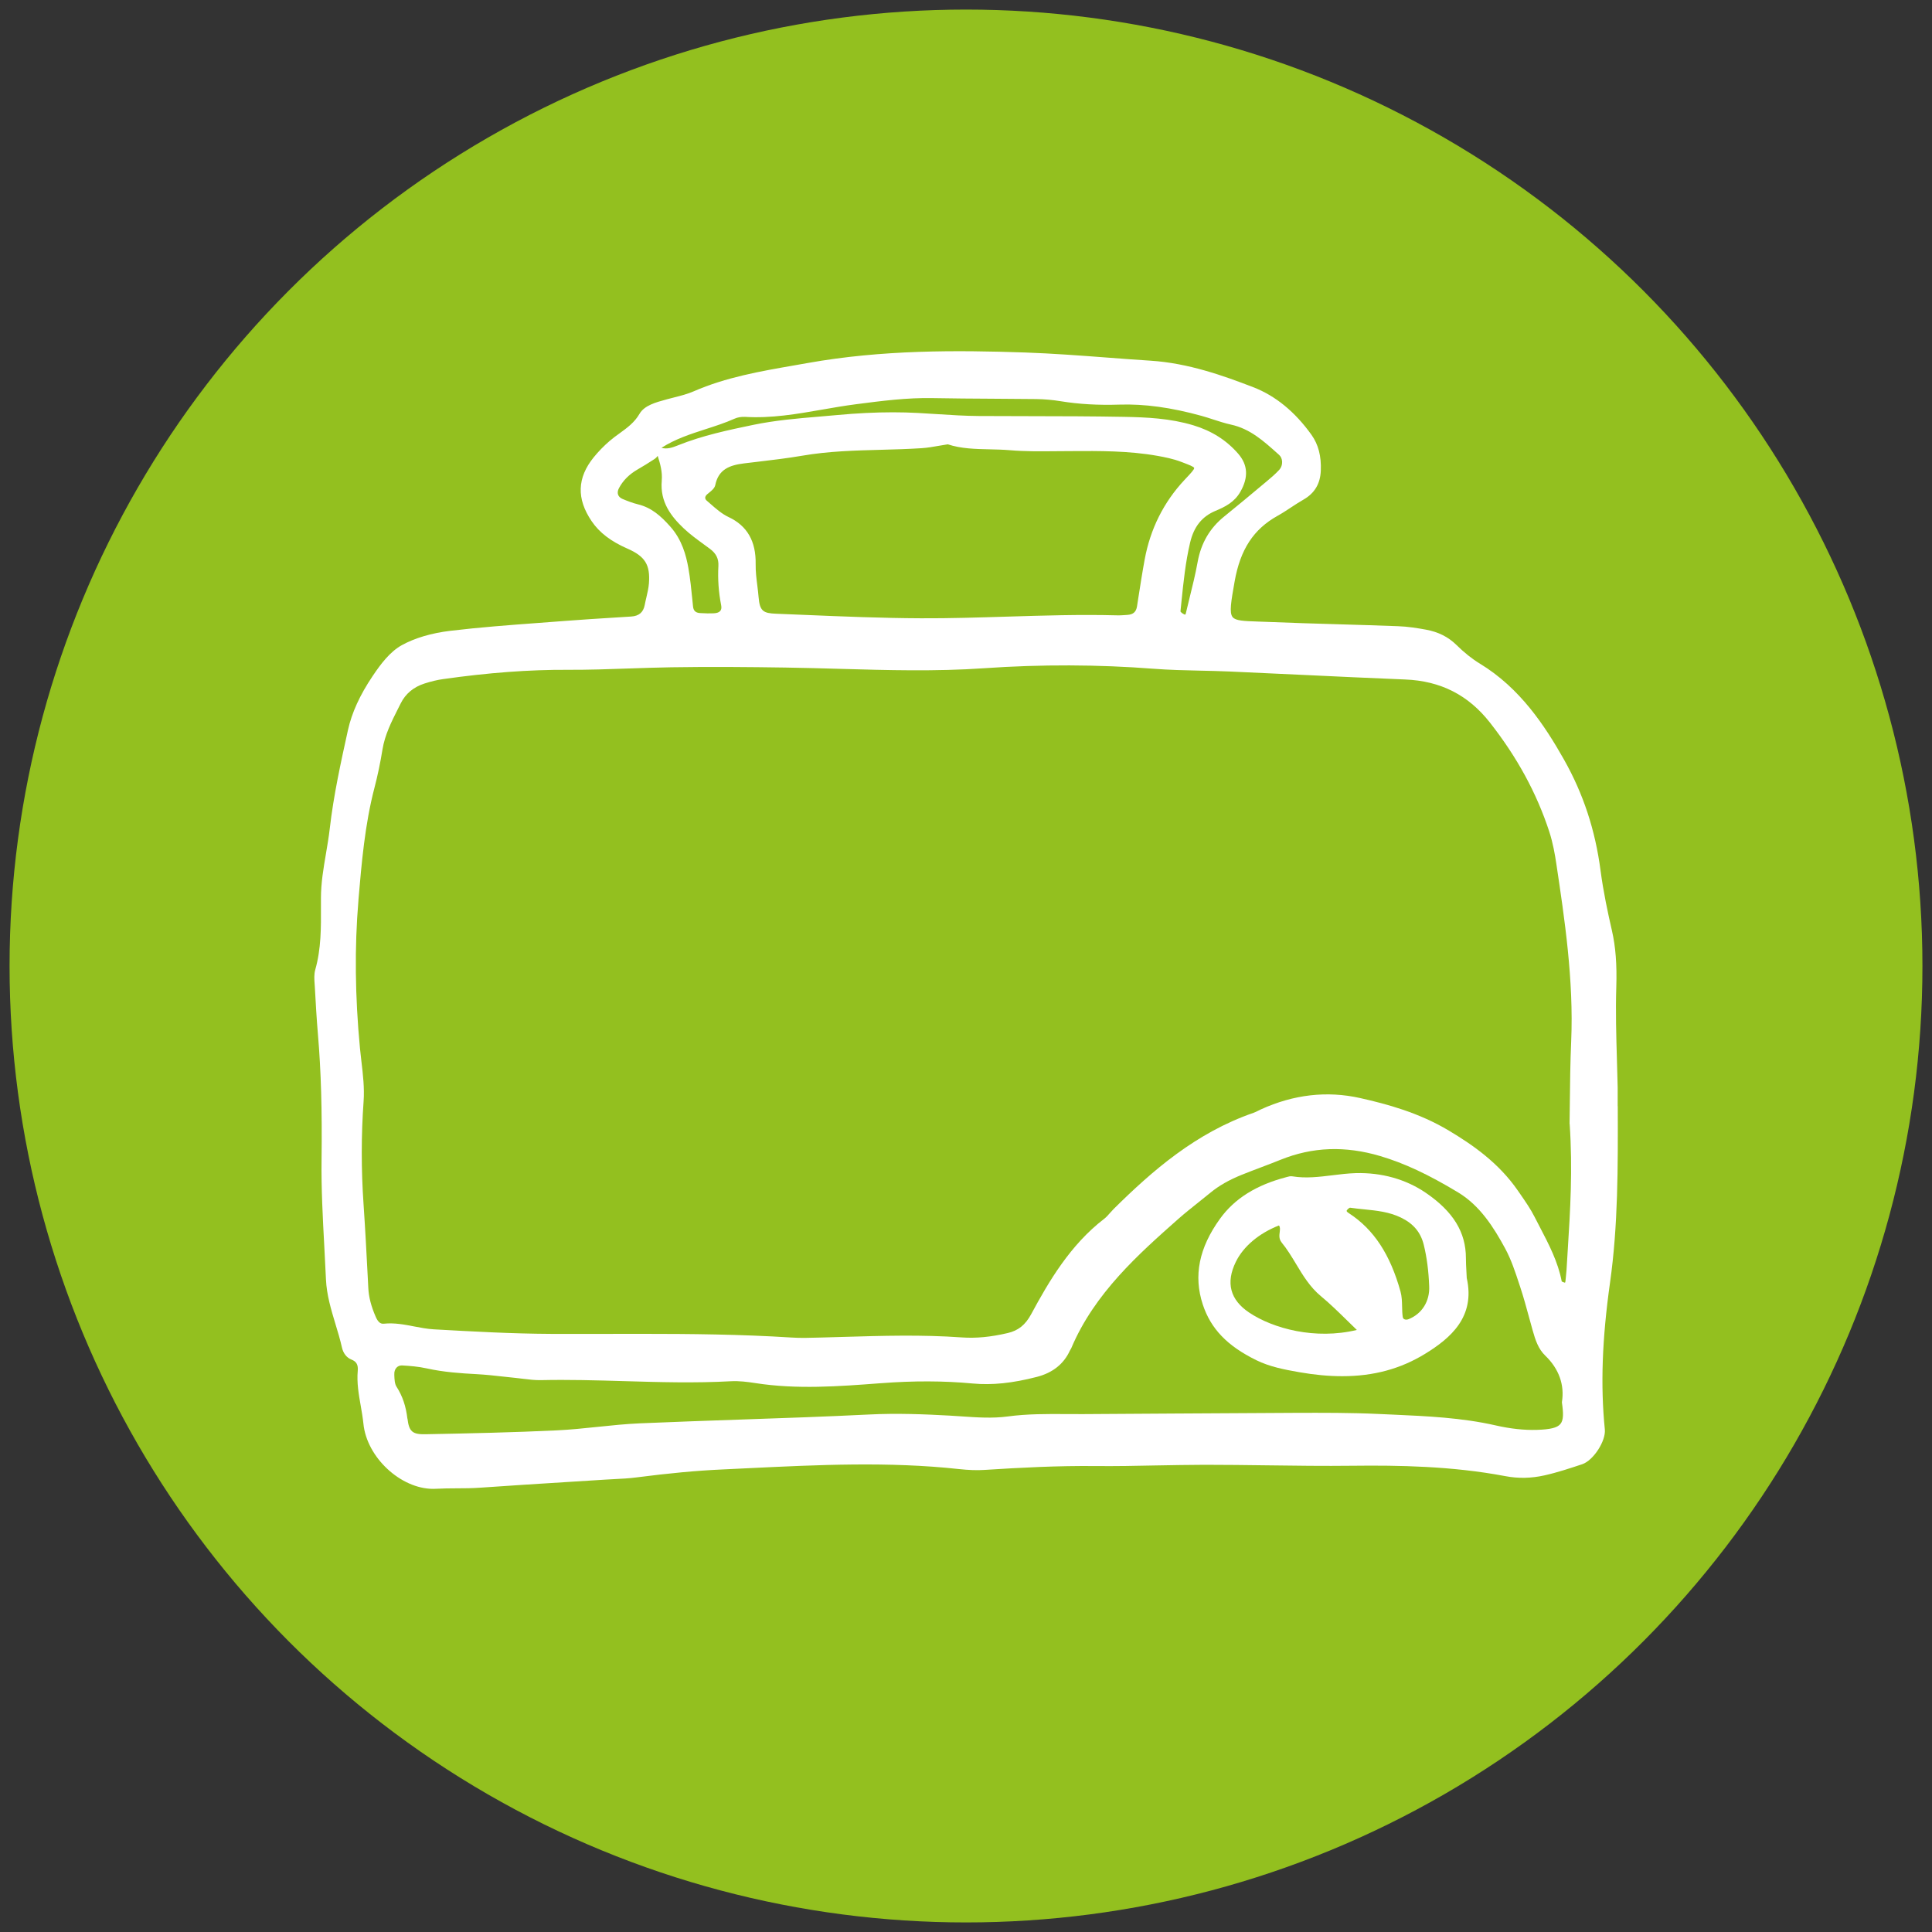
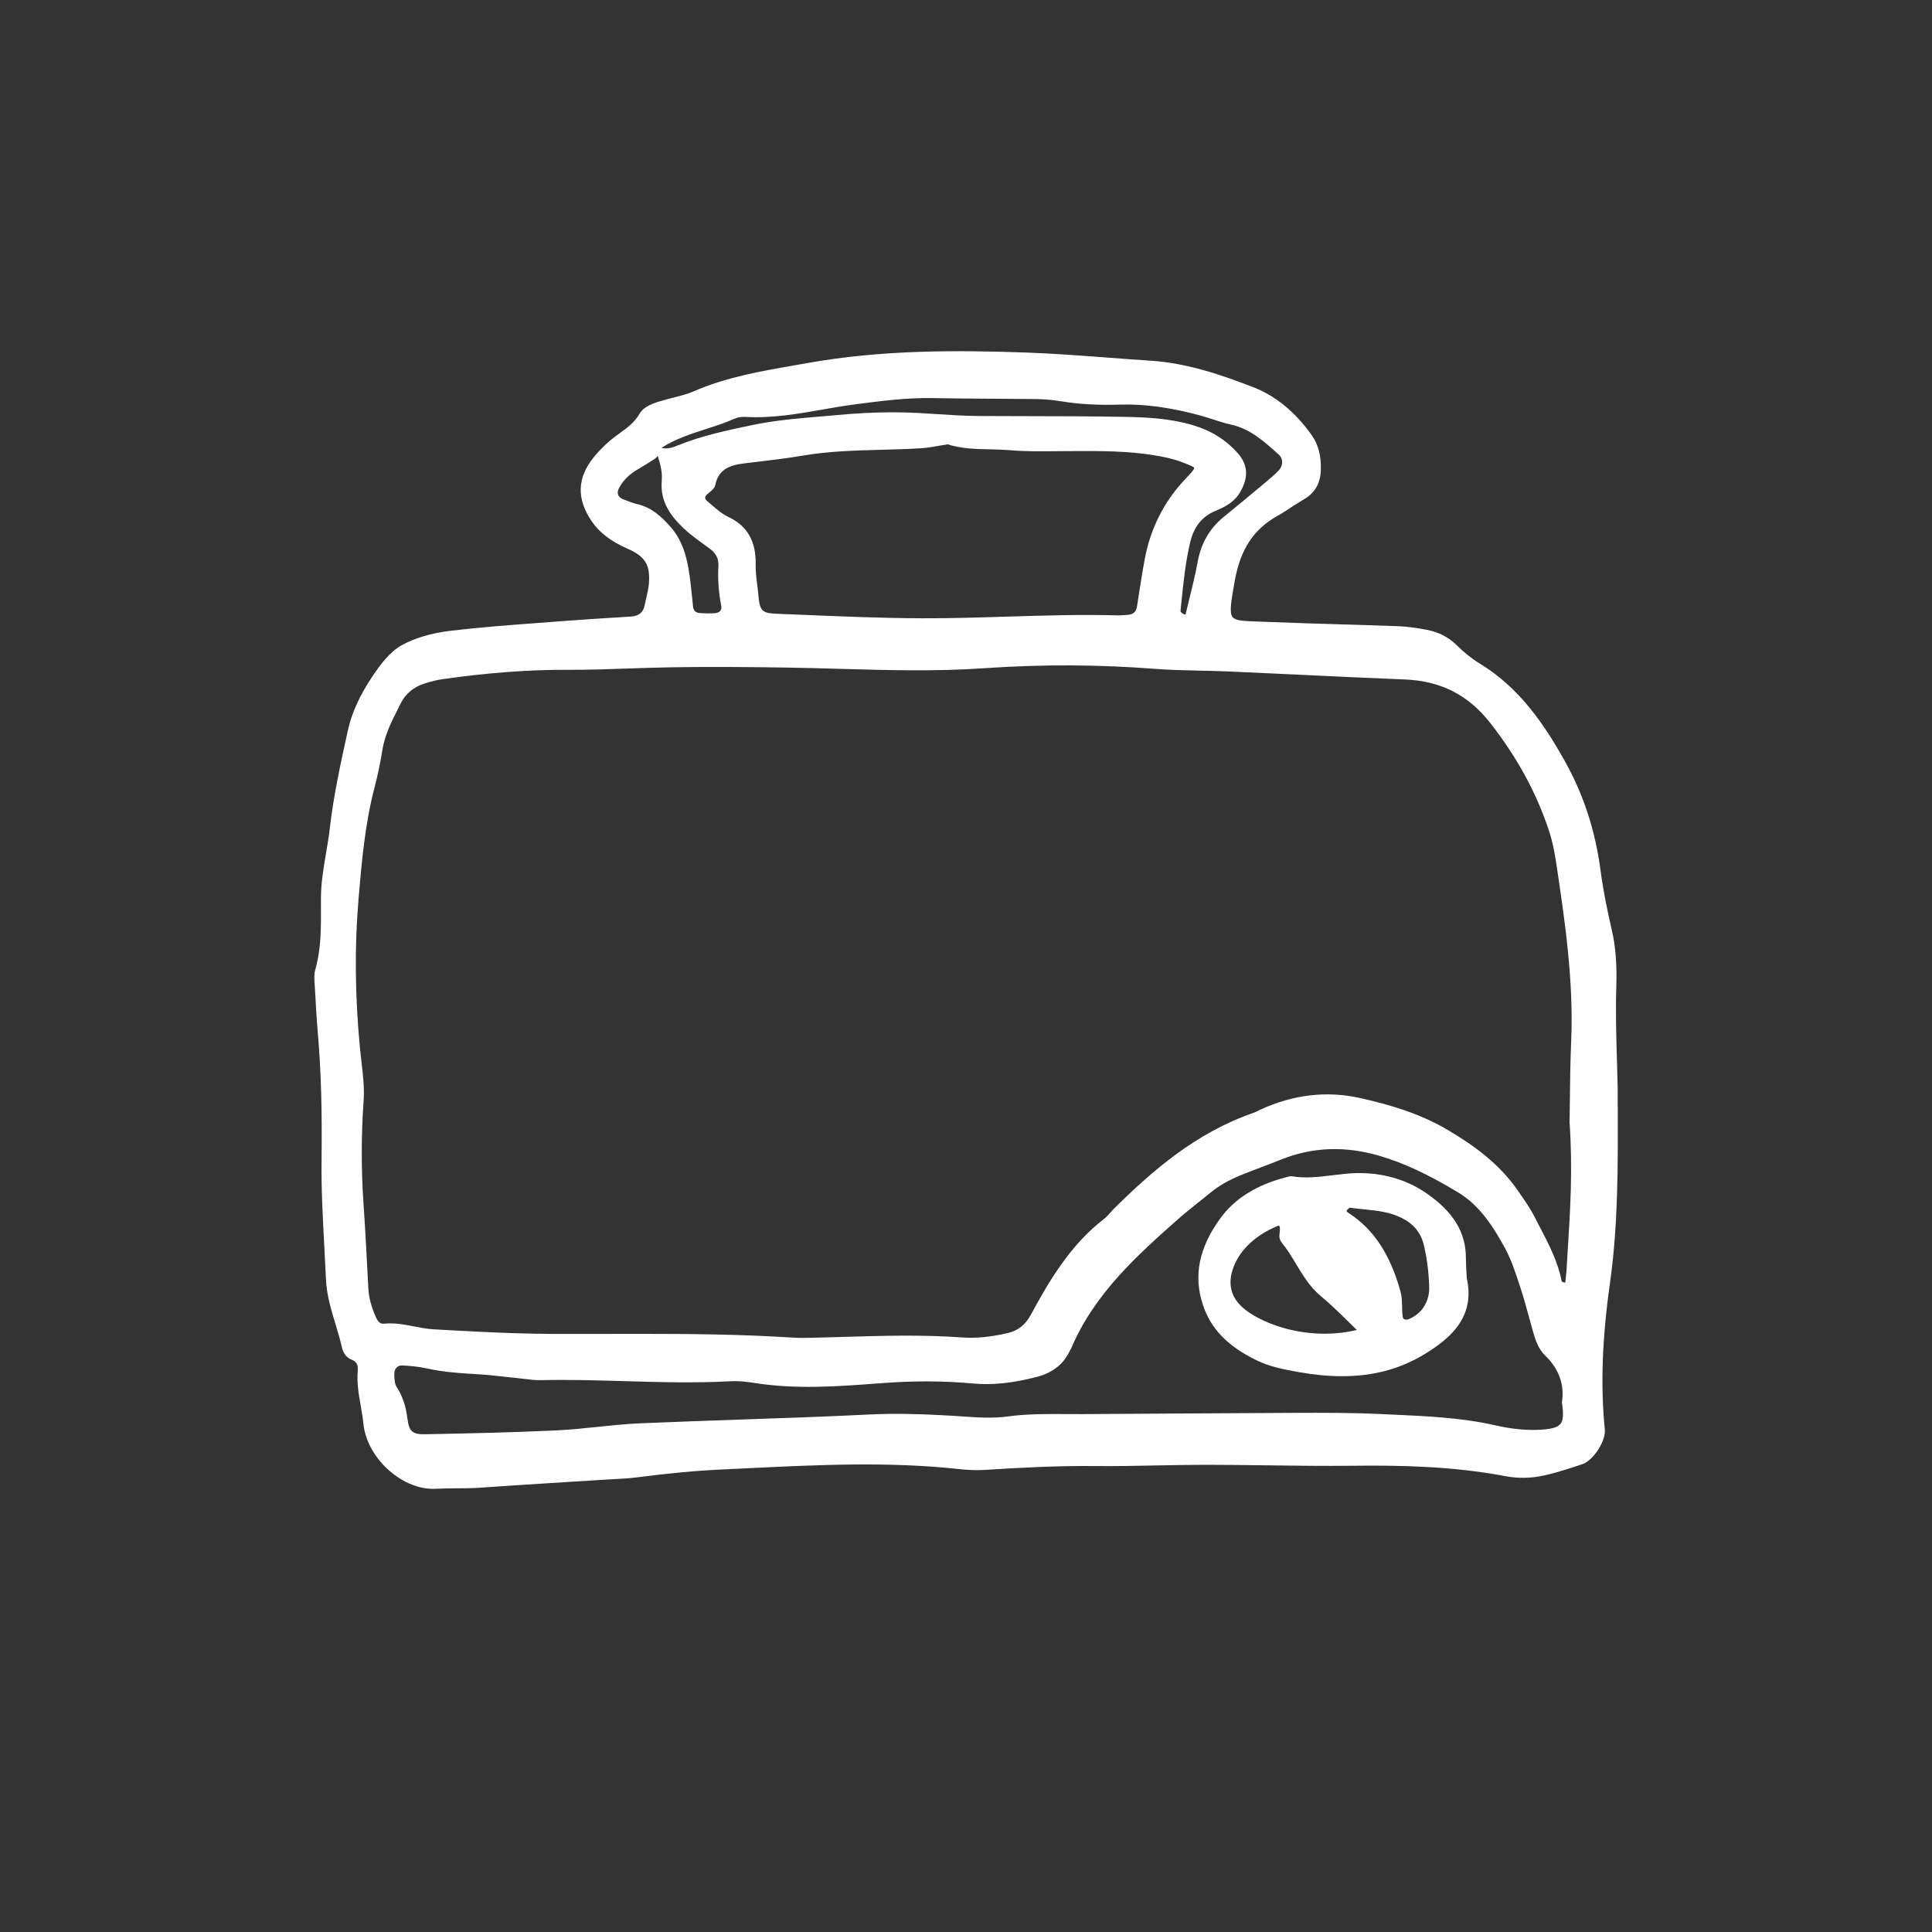
<svg xmlns="http://www.w3.org/2000/svg" version="1.1" viewBox="0 0 505 505">
  <rect x="0" y="0" width="505" height="505" fill="#333333" stroke="none" />
  <defs>
    <style>
      .st0 {
        fill: #fff;
      }

      .st1 {
        fill: #93c01f;
      }
    </style>
  </defs>
  <g id="Ebene_1">
-     <circle class="st1" cx="252.5" cy="252.5" r="250" />
-   </g>
+     </g>
  <g id="Ebene_2">
    <g>
      <path class="st0" d="M422.84,289.17v-4.89c-.05-2.35-.12-4.83-.2-7.39-.18-6.13-.36-12.47-.16-18.95.18-5.84-.18-10.49-1.13-14.64-1.07-4.65-2.25-10.16-2.98-15.7-1.38-10.6-4.51-20.11-9.57-29.07-4.98-8.82-11.48-18.69-21.97-25.06-2.03-1.23-4.1-2.88-6.16-4.91-2.13-2.09-4.73-3.39-7.96-3.98-2.15-.39-4.7-.81-7.3-.9-5.16-.19-10.33-.35-15.5-.5-6.16-.18-12.52-.37-18.78-.63-.8-.03-1.55-.06-2.24-.08-3.81-.13-5.91-.2-6.7-1.17-.92-1.14-.4-4.05.53-9.34,1.48-8.34,4.93-13.62,11.2-17.12,1.23-.68,2.41-1.46,3.56-2.22,1.05-.69,2.13-1.4,3.22-2.02,2.92-1.67,4.4-4.14,4.54-7.57.16-3.79-.64-6.84-2.42-9.35-4.31-6.03-9.43-10.23-15.24-12.47-7.83-3.02-17.01-6.3-26.85-6.93-3.8-.24-7.61-.53-11.41-.82-7-.53-14.24-1.07-21.34-1.32-18.03-.62-37.41-.72-56.86,2.75-1.19.21-2.39.42-3.58.63-8.74,1.52-17.78,3.09-26.19,6.76-1.63.71-3.42,1.17-5.16,1.61-.58.15-1.16.3-1.74.45l-.39.11c-2.64.72-5.63,1.53-6.9,3.72-1.32,2.28-3.22,3.65-5.23,5.11-.86.62-1.76,1.27-2.59,1.99-1.52,1.31-2.91,2.74-4.14,4.25-4.36,5.38-4.54,10.85-.55,16.72,2.03,2.99,5.01,5.26,9.36,7.17,4.61,2.02,5.98,4.22,5.61,9.07-.09,1.23-.39,2.49-.67,3.7-.15.65-.31,1.31-.43,1.96-.37,1.93-1.51,2.89-3.57,3.02l-4.14.26c-4.37.27-8.89.55-13.33.9-2.21.17-4.43.34-6.64.5-7.6.56-15.46,1.15-23.15,2.07-4.91.59-9.29,1.89-12.66,3.75-3.09,1.71-5.49,4.89-7.62,8.06-3.35,4.98-5.45,9.58-6.46,14.13-1.85,8.41-3.77,17.1-4.76,25.78-.25,2.18-.63,4.39-.99,6.53-.64,3.76-1.31,7.65-1.31,11.6,0,.74,0,1.48,0,2.22.03,5.45.06,11.08-1.48,16.48-.35,1.22-.26,2.54-.17,3.81l.05.72c.23,4.18.46,8.27.81,12.38.81,9.53,1.11,19.93.95,32.75-.1,7.61.32,15.34.72,22.81.15,2.84.3,5.68.43,8.51.18,4.05,1.35,7.92,2.48,11.66.61,2.01,1.24,4.09,1.7,6.15.34,1.52,1.25,2.67,2.49,3.15,1.29.5,1.78,1.37,1.64,2.91-.28,3.12.25,6.17.77,9.12.27,1.55.55,3.15.71,4.72.87,8.83,9.76,17.04,18.22,17.04.24,0,.48,0,.72-.02,1.79-.1,3.63-.11,5.41-.12,2.04,0,4.15-.02,6.24-.17,7.66-.54,15.46-1.03,23.01-1.5,3.24-.2,6.48-.4,9.71-.61.78-.05,1.56-.09,2.34-.13,1.87-.09,3.8-.19,5.7-.44,8.68-1.12,15.82-1.78,22.46-2.08,2.28-.1,4.56-.22,6.84-.33,18.04-.87,36.7-1.78,55.04.23,2.49.27,4.67.35,6.65.22,9.22-.59,19.13-1.12,29.13-1.01,5.22.05,10.52-.05,15.65-.16,4.19-.09,8.51-.14,12.79-.17,5.41,0,10.91.07,16.23.14,7.36.1,14.97.2,22.46.11,11.92-.14,25.98.08,39.84,2.71,3.42.65,6.79.59,10.3-.2,3.43-.77,6.83-1.91,9.84-2.91,2.9-.97,6.22-6.07,5.91-9.11-1.15-11.42-.72-23.61,1.36-38.37,2.11-14.96,2.07-30.1,2.02-46.12ZM410.29,293.75c.81,11.97.15,22.66-.5,33-.11,1.74-.22,3.48-.32,5.22-.03.5-.09,1.01-.14,1.51-.05.46-.1.92-.14,1.39-.02.27-.09.37-.11.39,0,0-.05.01-.15-.01-.35-.09-.67-.28-.71-.29-.98-5.14-3.38-9.72-5.69-14.15-.48-.91-.95-1.82-1.41-2.73-1.07-2.11-2.41-4.03-3.7-5.9l-.63-.91c-5.08-7.38-11.98-12.1-18.07-15.74-7.8-4.67-16.1-6.92-23.19-8.51-8.66-1.94-17.39-.94-25.94,2.96-.24.11-.48.23-.72.35-.42.21-.81.41-1.22.55-15.06,5.2-26.47,15.15-36.55,25.13-.33.33-.65.69-.96,1.04-.5.57-.97,1.11-1.53,1.54-8.87,6.8-14.49,16.42-19.07,24.91-1.52,2.81-3.35,4.29-6.13,4.94-4.48,1.05-8.32,1.41-12.09,1.14-10.31-.74-20.79-.43-30.92-.13-1.87.06-3.74.11-5.61.16l-.83.02c-2.35.07-4.78.14-7.15-.02-13.04-.83-26.25-.96-39.21-.96-2.78,0-5.56,0-8.31.01-5.09.01-10.19.02-15.28,0-10.32-.05-20.64-.63-30.62-1.19-1.71-.1-3.44-.43-5.11-.75-2.57-.5-5.22-1.01-7.97-.72-.88.09-1.52-.47-2.1-1.8-1.2-2.76-1.82-5.16-1.94-7.55l-.13-2.56c-.33-6.33-.67-12.87-1.11-19.3-.63-9.08-.62-18.14.01-26.91.25-3.47-.16-7.01-.57-10.44-.14-1.16-.27-2.32-.38-3.47-1.29-13.49-1.43-26.46-.4-38.57v-.15c.83-9.7,1.68-19.73,4.19-29.33.83-3.18,1.54-6.56,2.1-10.04.62-3.8,2.35-7.24,4.03-10.57l.73-1.45c1.26-2.53,3.35-4.28,6.23-5.2,1.79-.57,3.32-.94,4.84-1.15,11.82-1.68,22.48-2.48,32.65-2.43,5.35.02,10.76-.16,16-.35,3.6-.12,7.32-.25,10.98-.31,10.34-.17,20.47-.07,29.89.07,4.78.07,9.64.21,14.34.34,12.28.35,24.98.71,37.53-.16,14.91-1.04,29.85-.99,44.41.14,4.04.31,8.15.4,12.13.49,2.49.05,5.07.11,7.59.22,6.35.28,12.69.58,19.04.88,8.82.42,17.95.85,26.92,1.21,9.26.37,16.5,4.05,22.15,11.25,7.14,9.1,12.21,18.42,15.51,28.48.97,2.97,1.51,6.08,1.86,8.46,2.14,14.27,4.57,30.45,3.88,46.39-.24,5.5-.3,11.01-.35,15.86-.02,2.02-.04,3.93-.07,5.69v.02s0,.02,0,.02ZM106.49,370.82c-.39-3.3-1.3-5.96-2.86-8.38-.47-.74-.52-1.91-.56-2.95v-.28c-.04-.7.19-1.35.62-1.77.35-.35.8-.53,1.31-.53.04,0,.08,0,.12,0,1.94.11,4.22.28,6.41.77,4.47.99,8.93,1.29,13.11,1.51,2.29.12,4.62.38,6.87.63,1.09.12,2.18.24,3.27.35.66.06,1.32.15,1.97.23,1.51.19,3.07.38,4.62.35,7.26-.16,14.64.05,21.79.26,9.12.27,18.56.54,27.85.03,2.16-.12,4.36.16,6.42.48,10.87,1.7,21.9.86,32.56.05l.31-.02c8.53-.65,16.37-.63,23.96.08,5.05.47,10.38-.08,16.77-1.73,4.13-1.07,7.03-3.38,8.62-6.86.04-.08.09-.16.14-.24.09-.13.17-.27.23-.41,6.06-14.38,17.7-24.68,27.97-33.77,1.72-1.52,3.56-2.98,5.34-4.4,1.05-.83,2.09-1.66,3.12-2.51,2.17-1.78,4.73-3.25,8.07-4.61,1.73-.7,3.48-1.36,5.22-2.02,1.67-.63,3.33-1.26,4.98-1.93,8.35-3.37,16.88-3.69,26.06-.97,6.24,1.85,12.51,4.77,20.32,9.48,5.72,3.44,9.32,9.11,12.35,14.71,1.55,2.87,2.62,6.09,3.64,9.21l.29.87c.87,2.63,1.61,5.36,2.33,8,.29,1.06.58,2.13.88,3.19.74,2.64,1.5,4.96,3.33,6.71,3.56,3.43,5.07,7.63,4.35,12.12v.08s0,.08,0,.08c.39,2.69.46,4.56-.41,5.59-.82.98-2.61,1.42-6.15,1.53-3.32.1-6.93-.29-10.73-1.16-8.89-2.03-18.05-2.43-26.9-2.83-1.21-.05-2.42-.11-3.62-.16-7.3-.35-14.73-.32-21.91-.3-10.55.04-21.1.11-31.65.18-7.94.06-15.87.11-23.81.15-1.45,0-2.9,0-4.34-.01-5.02-.03-10.21-.07-15.37.63-3.94.53-8.08.25-12.09-.03-1.04-.07-2.07-.14-3.1-.2-6.3-.35-13.74-.66-21.17-.28-11.09.55-22.38.94-33.3,1.31-8.67.3-17.63.61-26.44.99-3.71.16-7.46.55-11.09.93-3.5.37-7.11.74-10.67.91-11.32.54-22.66.79-34.24,1.01-3.48.09-4.37-.7-4.77-4.09ZM194.65,108.96c6.93.44,13.76-.76,20.36-1.91,2.82-.49,5.73-1,8.61-1.37l.22-.03c6.53-.85,13.29-1.73,20.01-1.59,5.14.1,10.36.13,15.42.16,3.86.02,7.71.04,11.57.09,2.15.03,4.32.22,6.45.57,4.72.77,9.74,1.06,15.35.88,6.49-.21,13.5.75,21.42,2.94,1.02.28,2.03.61,3.04.94,1.52.49,3.08,1,4.67,1.35,4.96,1.08,8.48,4.25,12.21,7.59l.36.32c.47.42.75,1.05.79,1.77.04.79-.23,1.57-.74,2.13-1.05,1.14-2.28,2.18-3.48,3.18l-.39.32c-3.43,2.87-6.98,5.85-10.52,8.7-3.78,3.05-6.06,6.95-6.96,11.93-.57,3.15-1.35,6.32-2.11,9.39-.33,1.35-.66,2.7-.98,4.05-.04.17-.1.25-.14.27-.03.02-.12.02-.25-.04-.31-.13-.63-.36-.94-.65-.03-.04-.06-.17-.05-.26l.25-2.45c.52-5.08,1.06-10.34,2.26-15.41.99-4.18,3.1-6.82,6.66-8.31,2.42-1.01,4.91-2.22,6.48-4.98,2.15-3.77,1.96-7.01-.55-9.92-3.08-3.55-6.92-5.99-11.74-7.45-6.09-1.84-12.3-2.1-18.14-2.21-8.16-.15-16.45-.17-24.47-.18-4.49,0-8.97-.01-13.46-.04-3.63-.02-7.33-.26-10.9-.49-1.69-.11-3.39-.22-5.08-.31-2.11-.11-4.26-.17-6.47-.17-4.62,0-9.49.24-14.72.73-1.52.14-3.04.27-4.57.4-5.65.47-11.5.97-17.2,2.15-6.53,1.36-13.28,2.77-19.74,5.37-1.43.58-2.84,1.05-4.28.64,3.56-2.3,7.61-3.61,11.54-4.88,2.52-.81,5.12-1.65,7.59-2.75.76-.34,1.73-.51,2.6-.45ZM297.56,156.18l-.36,2.32c-.23,1.43-.98,2.11-2.44,2.22l-.24.02c-.87.06-1.77.13-2.63.1-9.57-.25-19.27.05-28.66.34-7.36.22-14.97.47-22.46.43-10.2-.04-20.58-.47-30.62-.89-2.44-.1-4.88-.2-7.32-.3-3.31-.13-4.24-.68-4.54-4.29-.08-1.04-.21-2.06-.34-3.09-.23-1.81-.46-3.69-.43-5.56.11-6.01-2.21-10.05-7.1-12.34-1.73-.81-3.27-2.17-4.77-3.48-.31-.27-.61-.54-.92-.8-.18-.15-.39-.41-.4-.74,0-.31.18-.63.53-.93.14-.12.3-.25.46-.38.69-.56,1.47-1.19,1.64-2.01.83-4.05,3.62-5.2,7.55-5.68,1.15-.14,2.3-.28,3.45-.41,3.87-.46,7.86-.93,11.77-1.6,6.83-1.18,13.84-1.36,20.62-1.54,3.46-.09,7.05-.19,10.57-.42,1.48-.1,2.97-.35,4.53-.63.73-.13,1.49-.26,2.29-.38,3.47,1.15,7.26,1.23,10.94,1.31,1.74.04,3.53.08,5.29.23,3.87.33,7.79.3,11.59.26l4.39-.03c7.43-.05,15.11-.09,22.57,1.24,1.91.34,4.12.77,6.24,1.58l.5.19c1.51.58,2.81,1.07,2.88,1.4.08.35-.93,1.43-2.11,2.68l-.43.46c-5.43,5.81-8.93,12.81-10.4,20.81-.61,3.29-1.13,6.66-1.64,9.91ZM172.98,125.59c-.53,5.71,2.58,9.51,5.7,12.48,1.63,1.55,3.49,2.9,5.28,4.21.54.39,1.08.78,1.61,1.18,1.63,1.21,2.31,2.6,2.21,4.48-.19,3.39.05,6.84.72,10.24.13.65.06,1.15-.21,1.48-.3.39-.88.61-1.73.65-1.02.05-2.16.03-3.57-.06-1.17-.08-1.72-.6-1.84-1.73l-.17-1.68c-.28-2.77-.56-5.64-1.06-8.43-.57-3.19-1.63-7.3-4.7-10.75-2.56-2.88-4.98-4.98-8.45-5.83-1.45-.35-2.85-.91-4.03-1.4-.6-.25-1.01-.64-1.18-1.12-.18-.51-.1-1.1.23-1.72,1.07-2.01,2.66-3.6,4.85-4.87,1.37-.79,2.79-1.66,4.34-2.67.39-.25.7-.56.93-.9.68,2.11,1.26,4.26,1.06,6.43Z" />
      <path class="st0" d="M328.37,355.53c3.47,1.7,7.19,2.44,11.34,3.16,3.95.69,7.65,1.03,11.14,1.03,8.2,0,15.23-1.92,21.62-5.83,6.69-4.1,13.21-9.67,10.92-19.83-.03-.59-.06-1.17-.09-1.73-.07-1.21-.13-2.36-.13-3.49,0-6.75-3.33-12.17-10.48-17.05-5.21-3.56-11.55-5.33-18.31-5.15-2.05.06-4.11.31-6.1.56-3.42.42-6.96.86-10.46.28-.51-.09-1.03.05-1.48.18l-.17.05c-7.83,2.05-13.48,5.6-17.27,10.85-5.5,7.6-6.97,14.93-4.51,22.41,2.09,6.35,6.4,10.84,13.99,14.56ZM367.03,344.81c-.21-.12-.34-.34-.38-.63-.12-.86-.14-1.77-.16-2.65-.03-1.3-.06-2.65-.41-3.92-2.7-9.72-6.97-16.23-13.44-20.46-.22-.14-.62-.41-.65-.61,0-.08.05-.2.17-.33.31-.34.61-.53.69-.54,1.22.18,2.46.31,3.67.43,3.39.34,6.6.67,9.69,2.17,3.26,1.58,5.16,3.86,5.96,7.16.79,3.24,1.25,6.75,1.4,10.73h0c.2,3.93-1.86,7.25-5.37,8.65-.42.17-.87.17-1.16,0ZM334.98,324.74c1.44,1.74,2.63,3.72,3.79,5.64,1.79,2.98,3.64,6.06,6.51,8.43,2.38,1.97,4.57,4.12,6.89,6.39.82.8,1.64,1.62,2.49,2.43-10.84,2.62-21.87-.34-28.14-4.54-4.99-3.34-6.16-7.8-3.49-13.26,1.97-4.03,6.07-7.48,11.27-9.51.34.43.29.94.2,1.73-.11.85-.23,1.82.5,2.69Z" />
    </g>
  </g>
</svg>